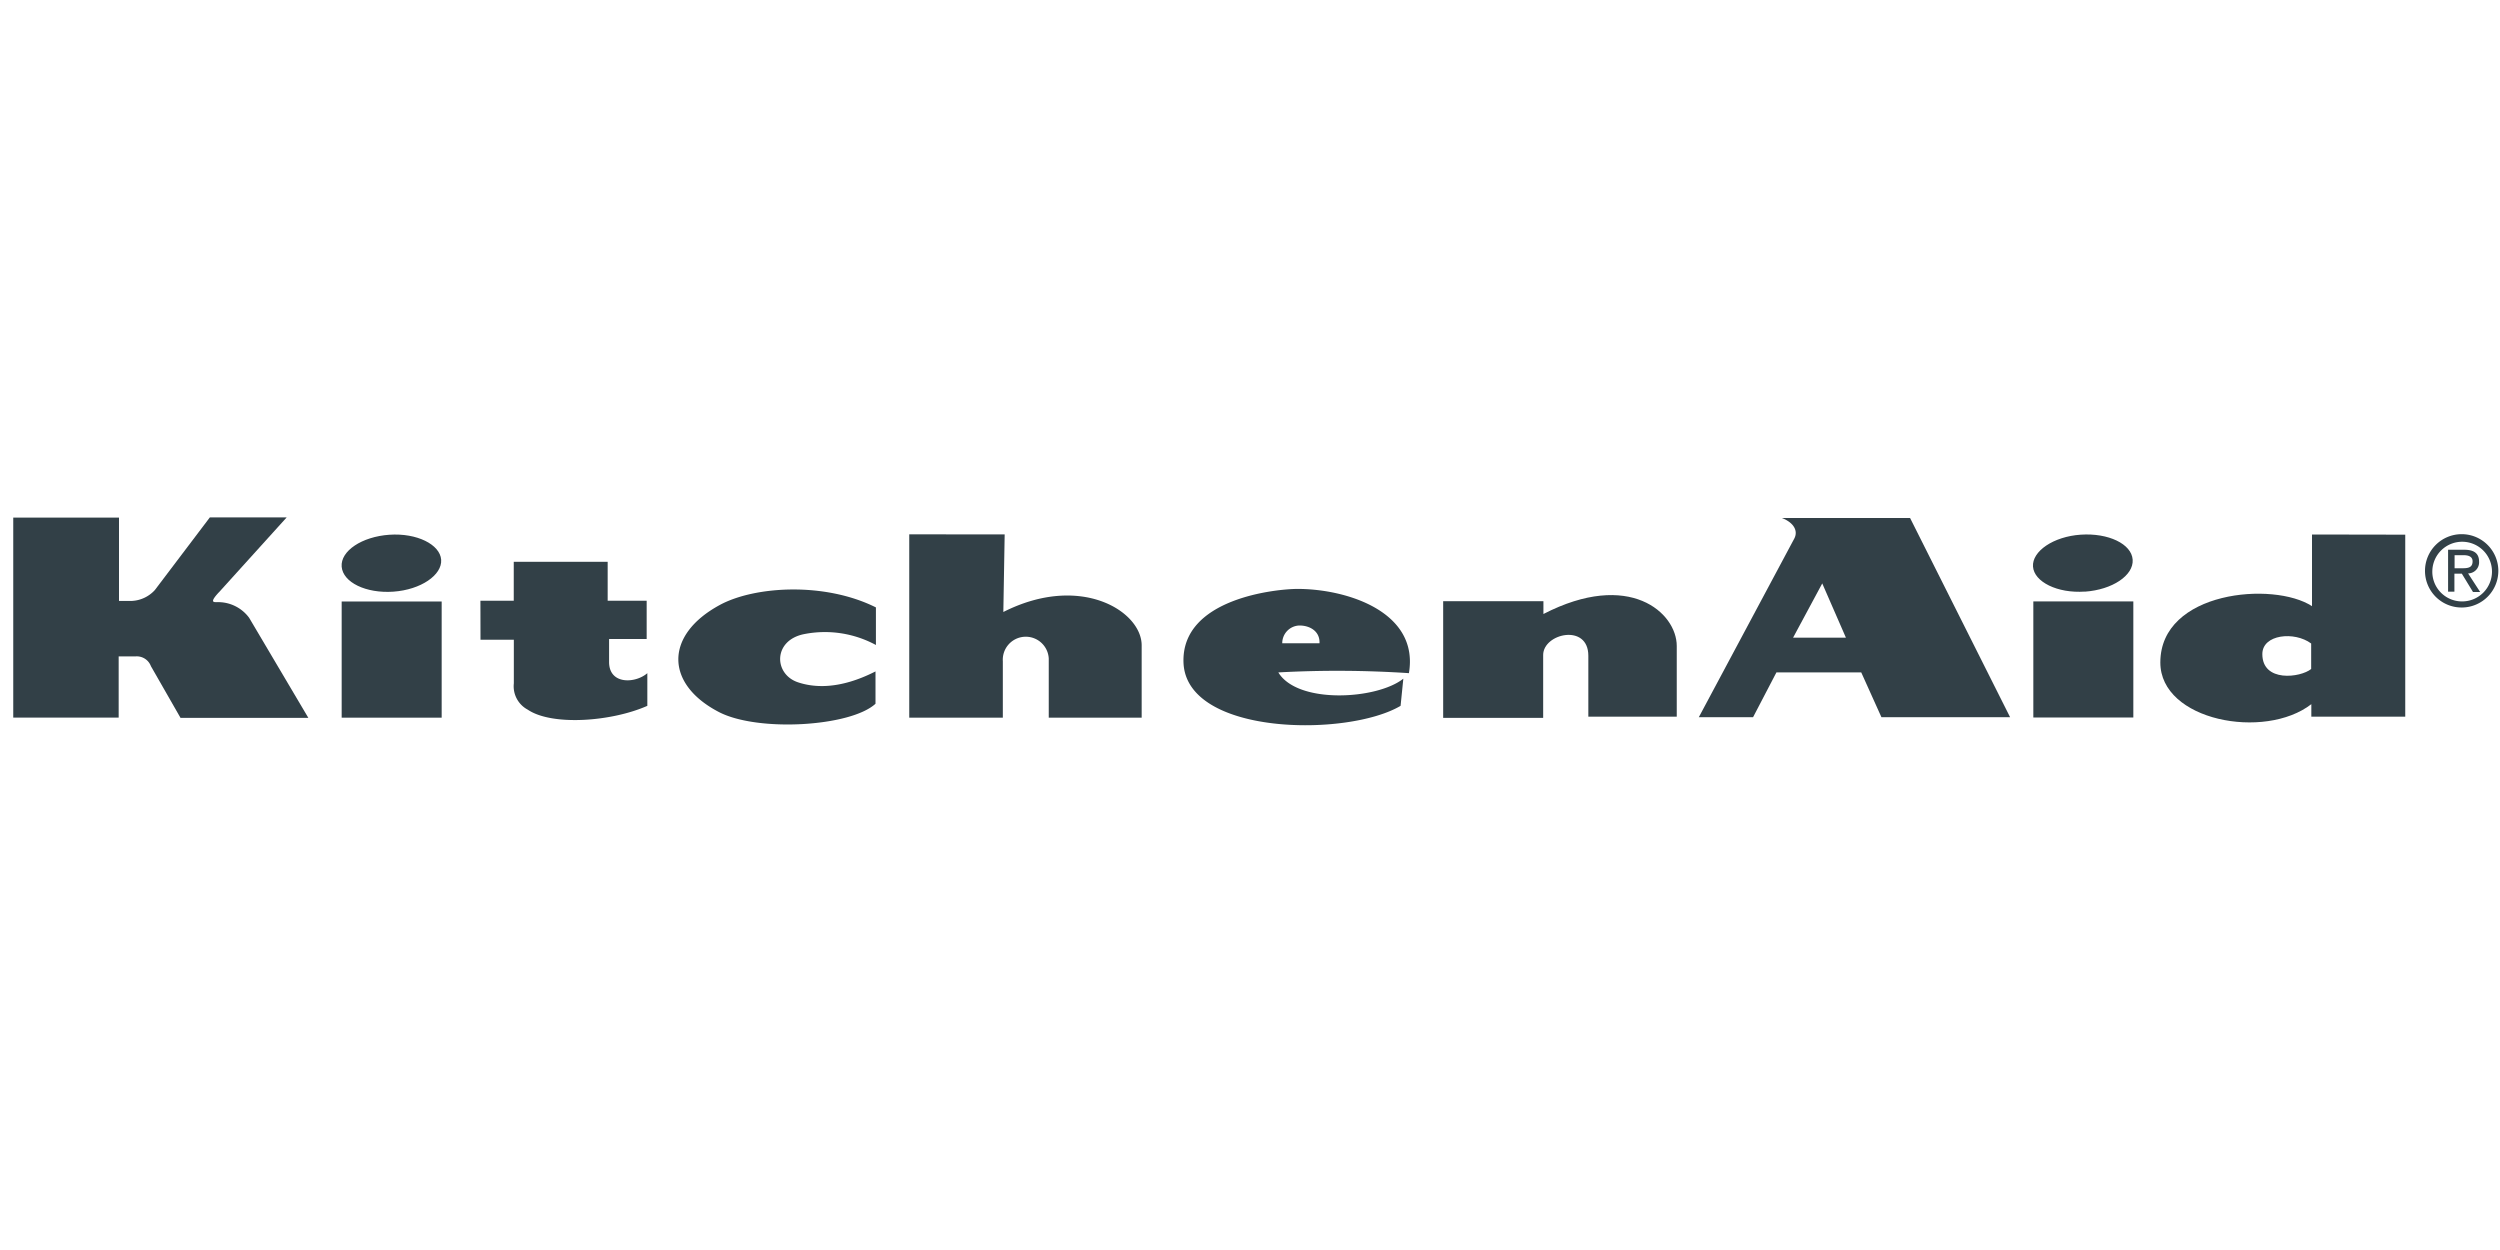
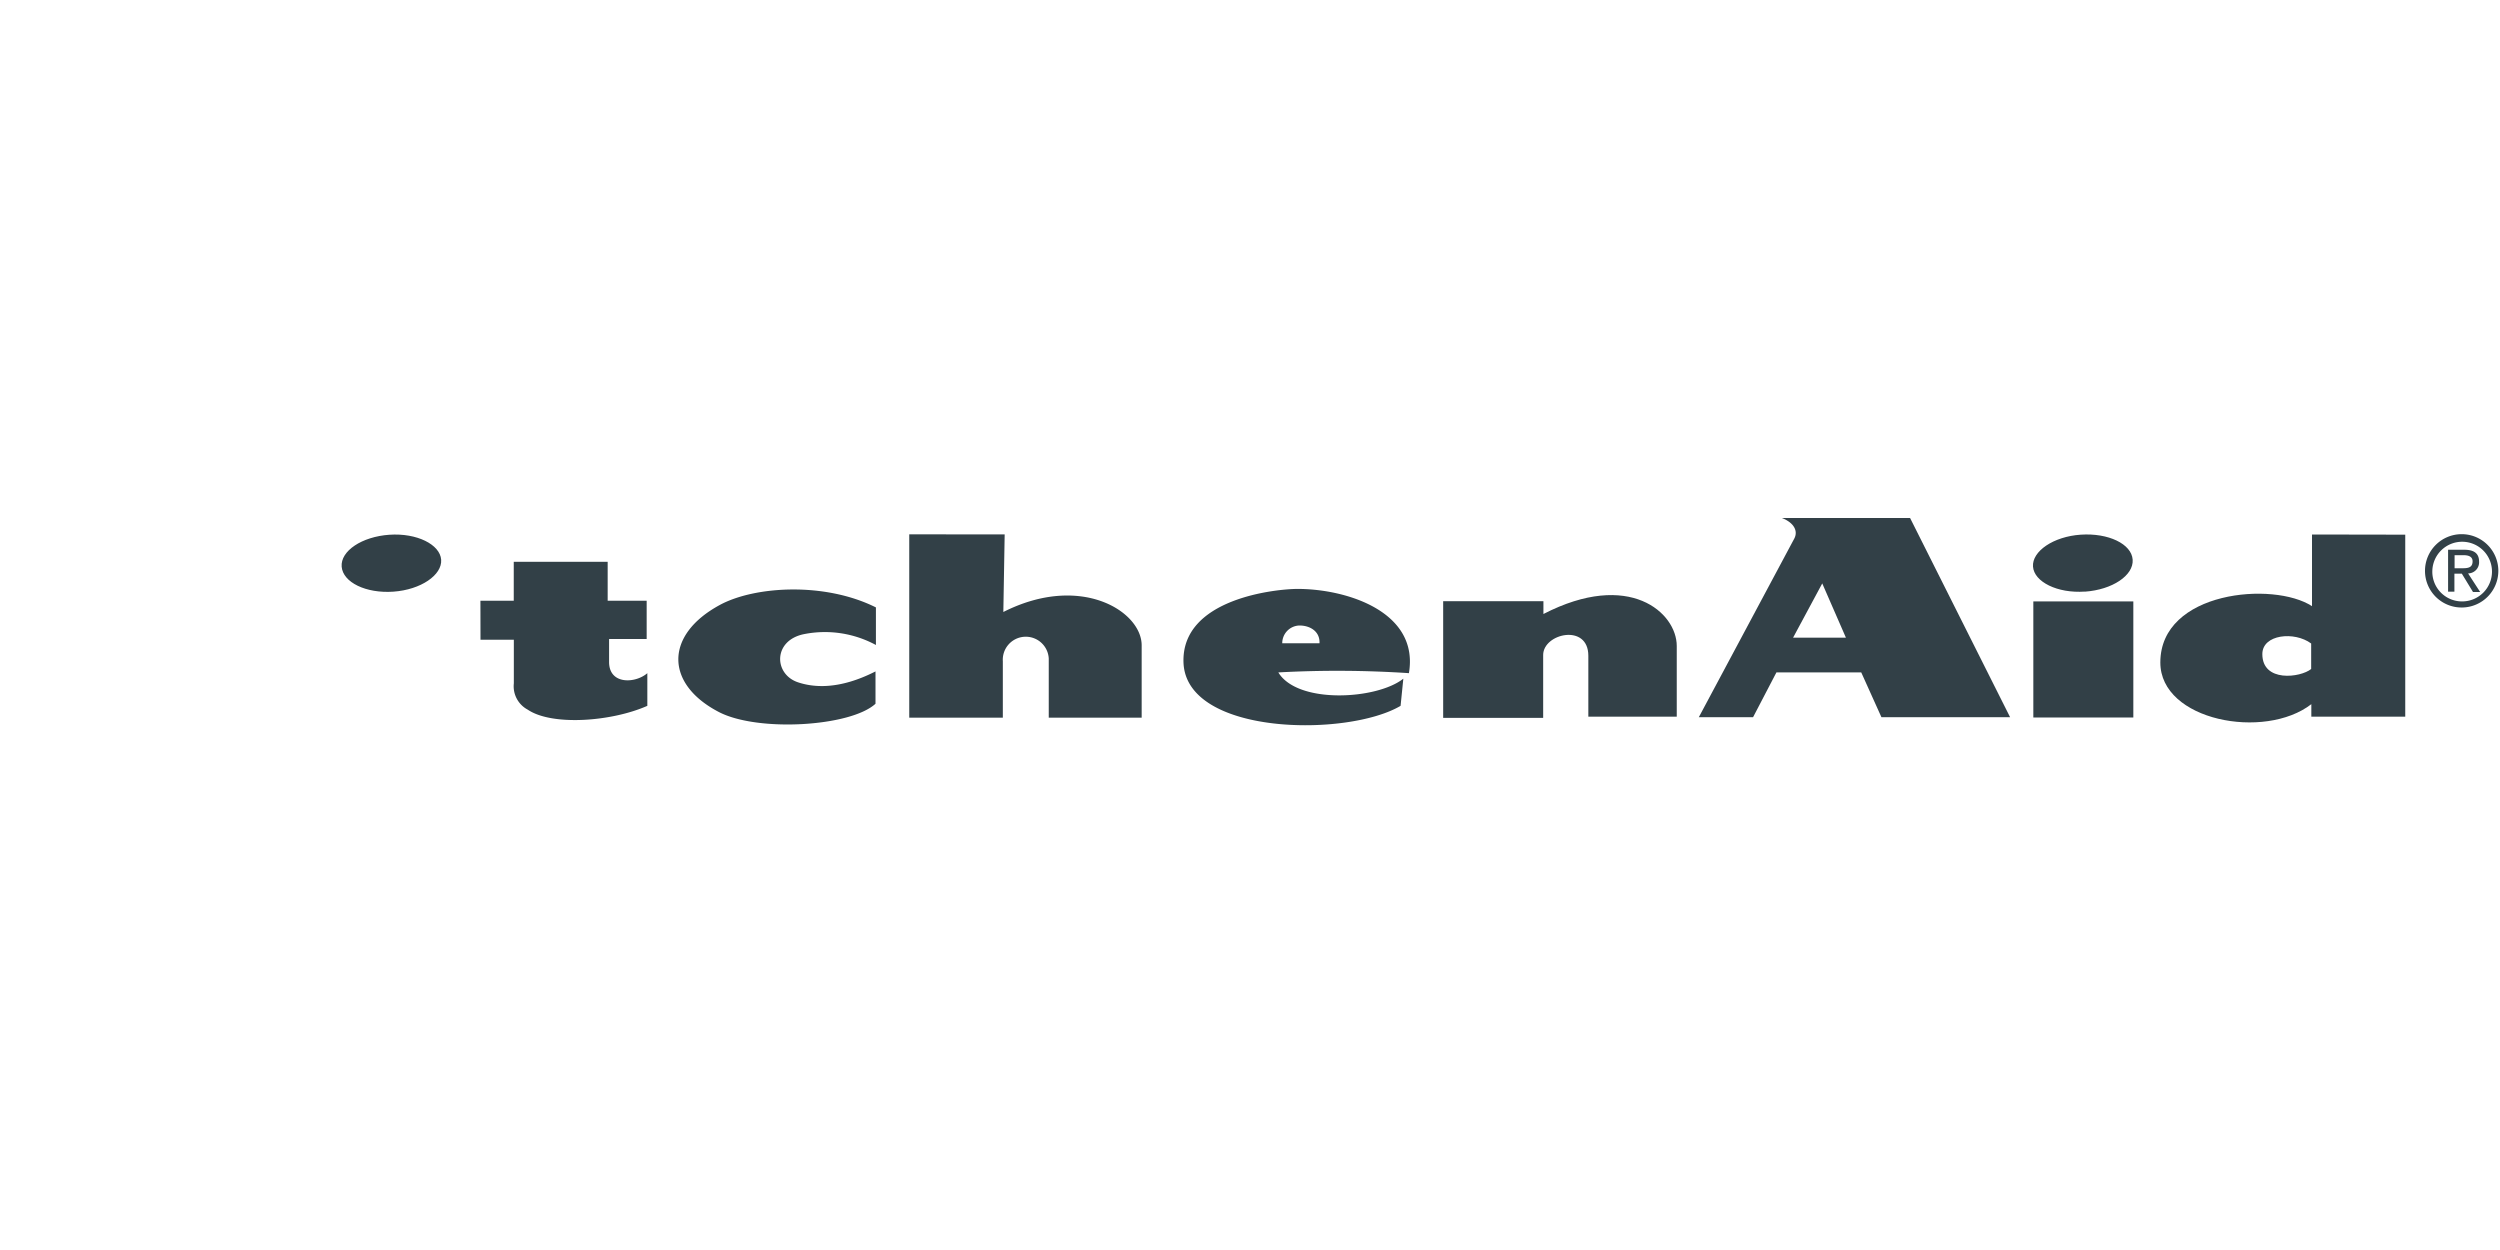
<svg xmlns="http://www.w3.org/2000/svg" viewBox="0 0 300 150">
  <title>ktichenaid</title>
  <g fill="#324047">
-     <path d="M26.26 71.09l8.14-9h-9.22l-6.6 8.72a4 4 0 0 1-2.75 1.3h-1.55v-10h-12.69v24h12.65v-7.34h2a1.81 1.81 0 0 1 1.87 1.17l3.55 6.2h15.34l-7.1-12a4.62 4.62 0 0 0-3.9-1.88c-.41 0-.83 0 .25-1.17" />
-     <path d="M41 86.12h12v-13.94h-12z" />
+     <path d="M41 86.12h12h-12z" />
    <path d="M47.2 71c3.3-.23 5.87-2 5.74-3.83s-2.92-3.23-6.22-3-5.87 1.95-5.72 3.83 2.91 3.23 6.21 3" />
    <path d="M57.65 72.09h4v-4.67h11.27v4.67h4.68v4.59h-4.51v2.76c0 2.75 3.17 2.58 4.59 1.34v3.92c-4.34 1.92-11.47 2.42-14.35.46a3.18 3.18 0 0 1-1.67-3.16v-5.23h-4" />
    <path d="M105.11 72.89c-6.18-3.09-14.59-2.55-18.74-.29-6.66 3.61-6.56 9.5-.09 12.85 4.68 2.42 15.78 1.75 18.78-1v-3.88c-4.42 2.25-7.5 1.92-9.35 1.29-2.87-1-2.94-5 .75-5.76a12.85 12.85 0 0 1 8.65 1.3" />
    <path d="M109.11 64.12v22h11.23v-6.77a2.76 2.76 0 1 1 5.51-.33v7.1h11.15v-8.68c0-4.09-7.34-8.69-16.6-4l.16-9.31" />
    <path d="M173.18 72.14v14h12v-7.54c0-2.59 5.42-3.83 5.42.09v7.31h10.61v-8.48c0-4-5.7-9.15-16-3.84v-1.54" />
    <path d="M244 86.1h12v-13.93h-12z" />
    <path d="M250.18 71c3.3-.23 5.87-1.95 5.74-3.84s-2.92-3.22-6.22-3-5.87 2-5.74 3.83 2.92 3.23 6.22 3" />
    <path d="M294.55 68.19v-1.57h1.05c.53 0 1.11.12 1.11.74 0 .78-.59.83-1.24.83zm.94 4.71a4.4 4.4 0 1 0-4.49-4.41 4.39 4.39 0 0 0 4.47 4.41m-3.59-4.41a3.58 3.58 0 1 1 3.59 3.68 3.56 3.56 0 0 1-3.59-3.68m2.65.35h.89l1.34 2.2h.86l-1.45-2.23a1.33 1.33 0 0 0 1.32-1.4c0-1-.59-1.44-1.79-1.44h-1.93v5.03h.76" />
    <path d="M153.87 77.19h4.47c.07-1.42-1.13-2.13-2.41-2.13a2.12 2.12 0 0 0-2.06 2.13m15.22 3.59a130.52 130.52 0 0 0-15.69-.09c2.33 3.84 11.85 3.26 15 .75l-.33 3.26c-6.35 3.76-25.71 3.59-26.05-5.18-.29-7.74 11.19-8.85 13.69-8.85 5.93 0 14.61 2.76 13.36 10.11" />
    <path d="M215.17 76.52l3.5-6.51 2.84 6.51zm-11.31 9.54h6.51l2.8-5.37h10.18l2.42 5.37h15.44l-12-23.9h-15.38c1.51.59 1.92 1.59 1.51 2.42" />
    <path d="M277.34 77.22c-2-1.49-5.86-1.11-5.86 1.27 0 3.43 4.58 2.83 5.86 1.79zm11.29-13.06v21.84h-11.27v-1.5c-5.59 4.34-18.12 2-18.12-5 0-8.6 13.61-9.76 18.2-6.76v-8.6" />
  </g>
</svg>